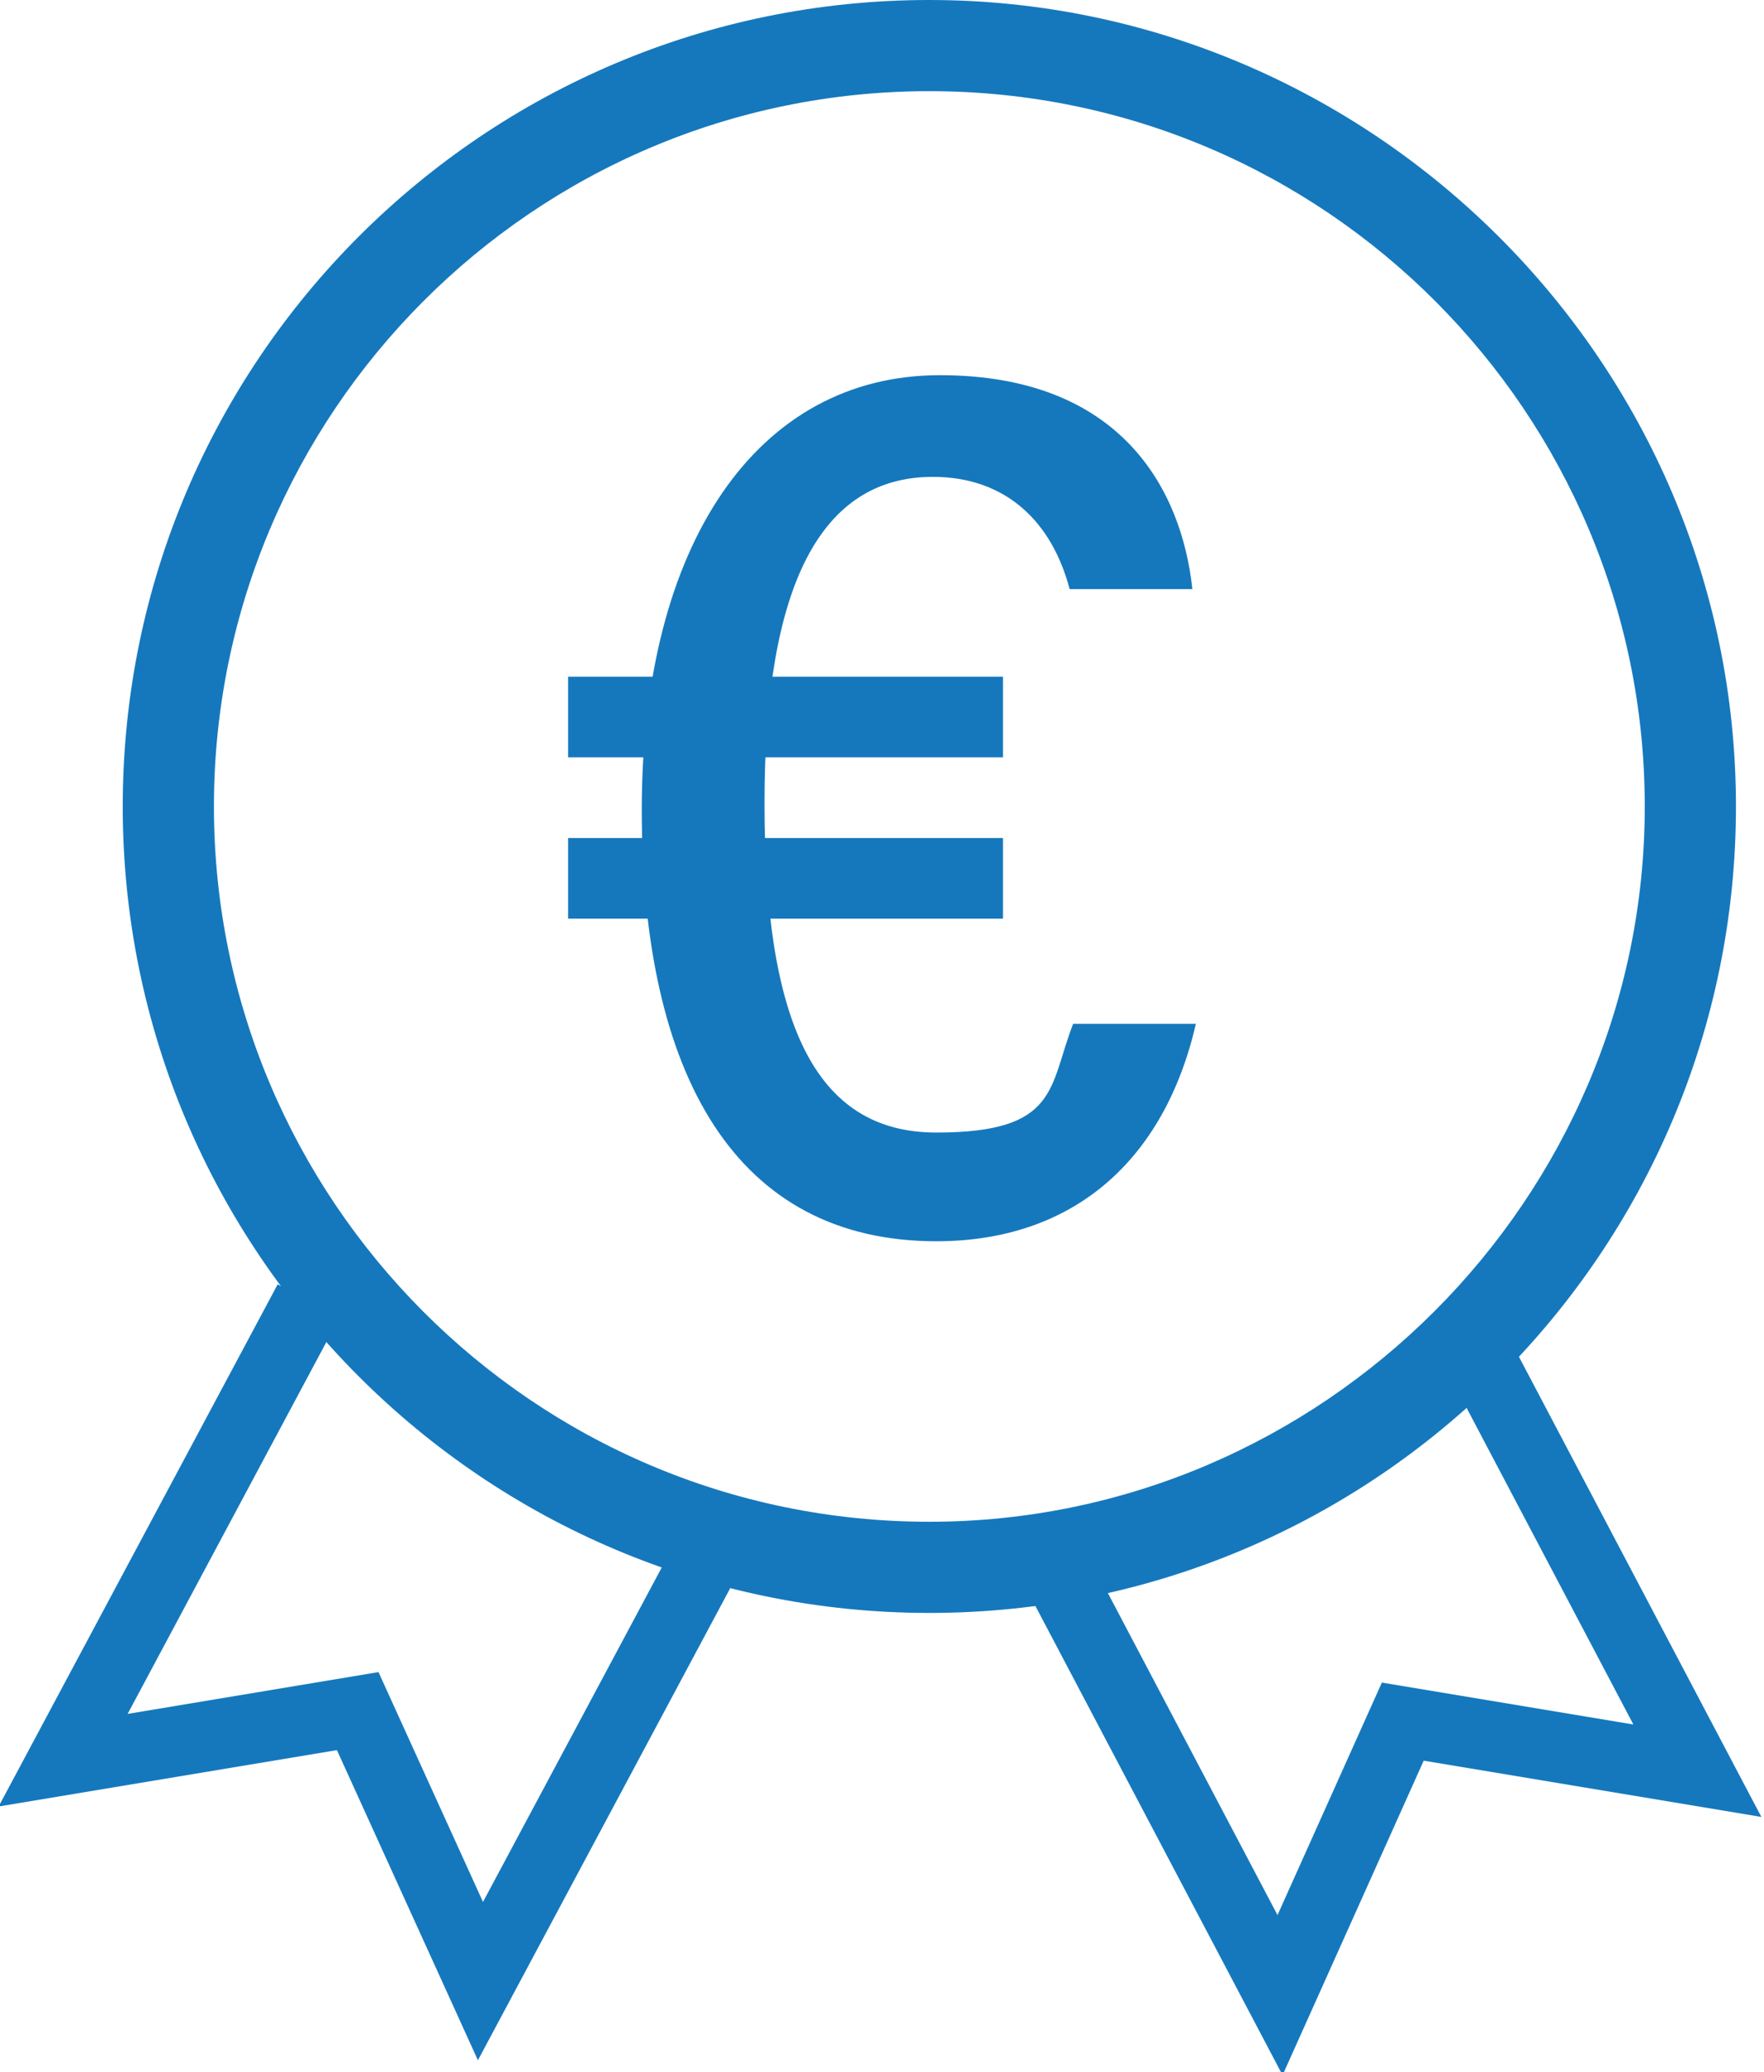
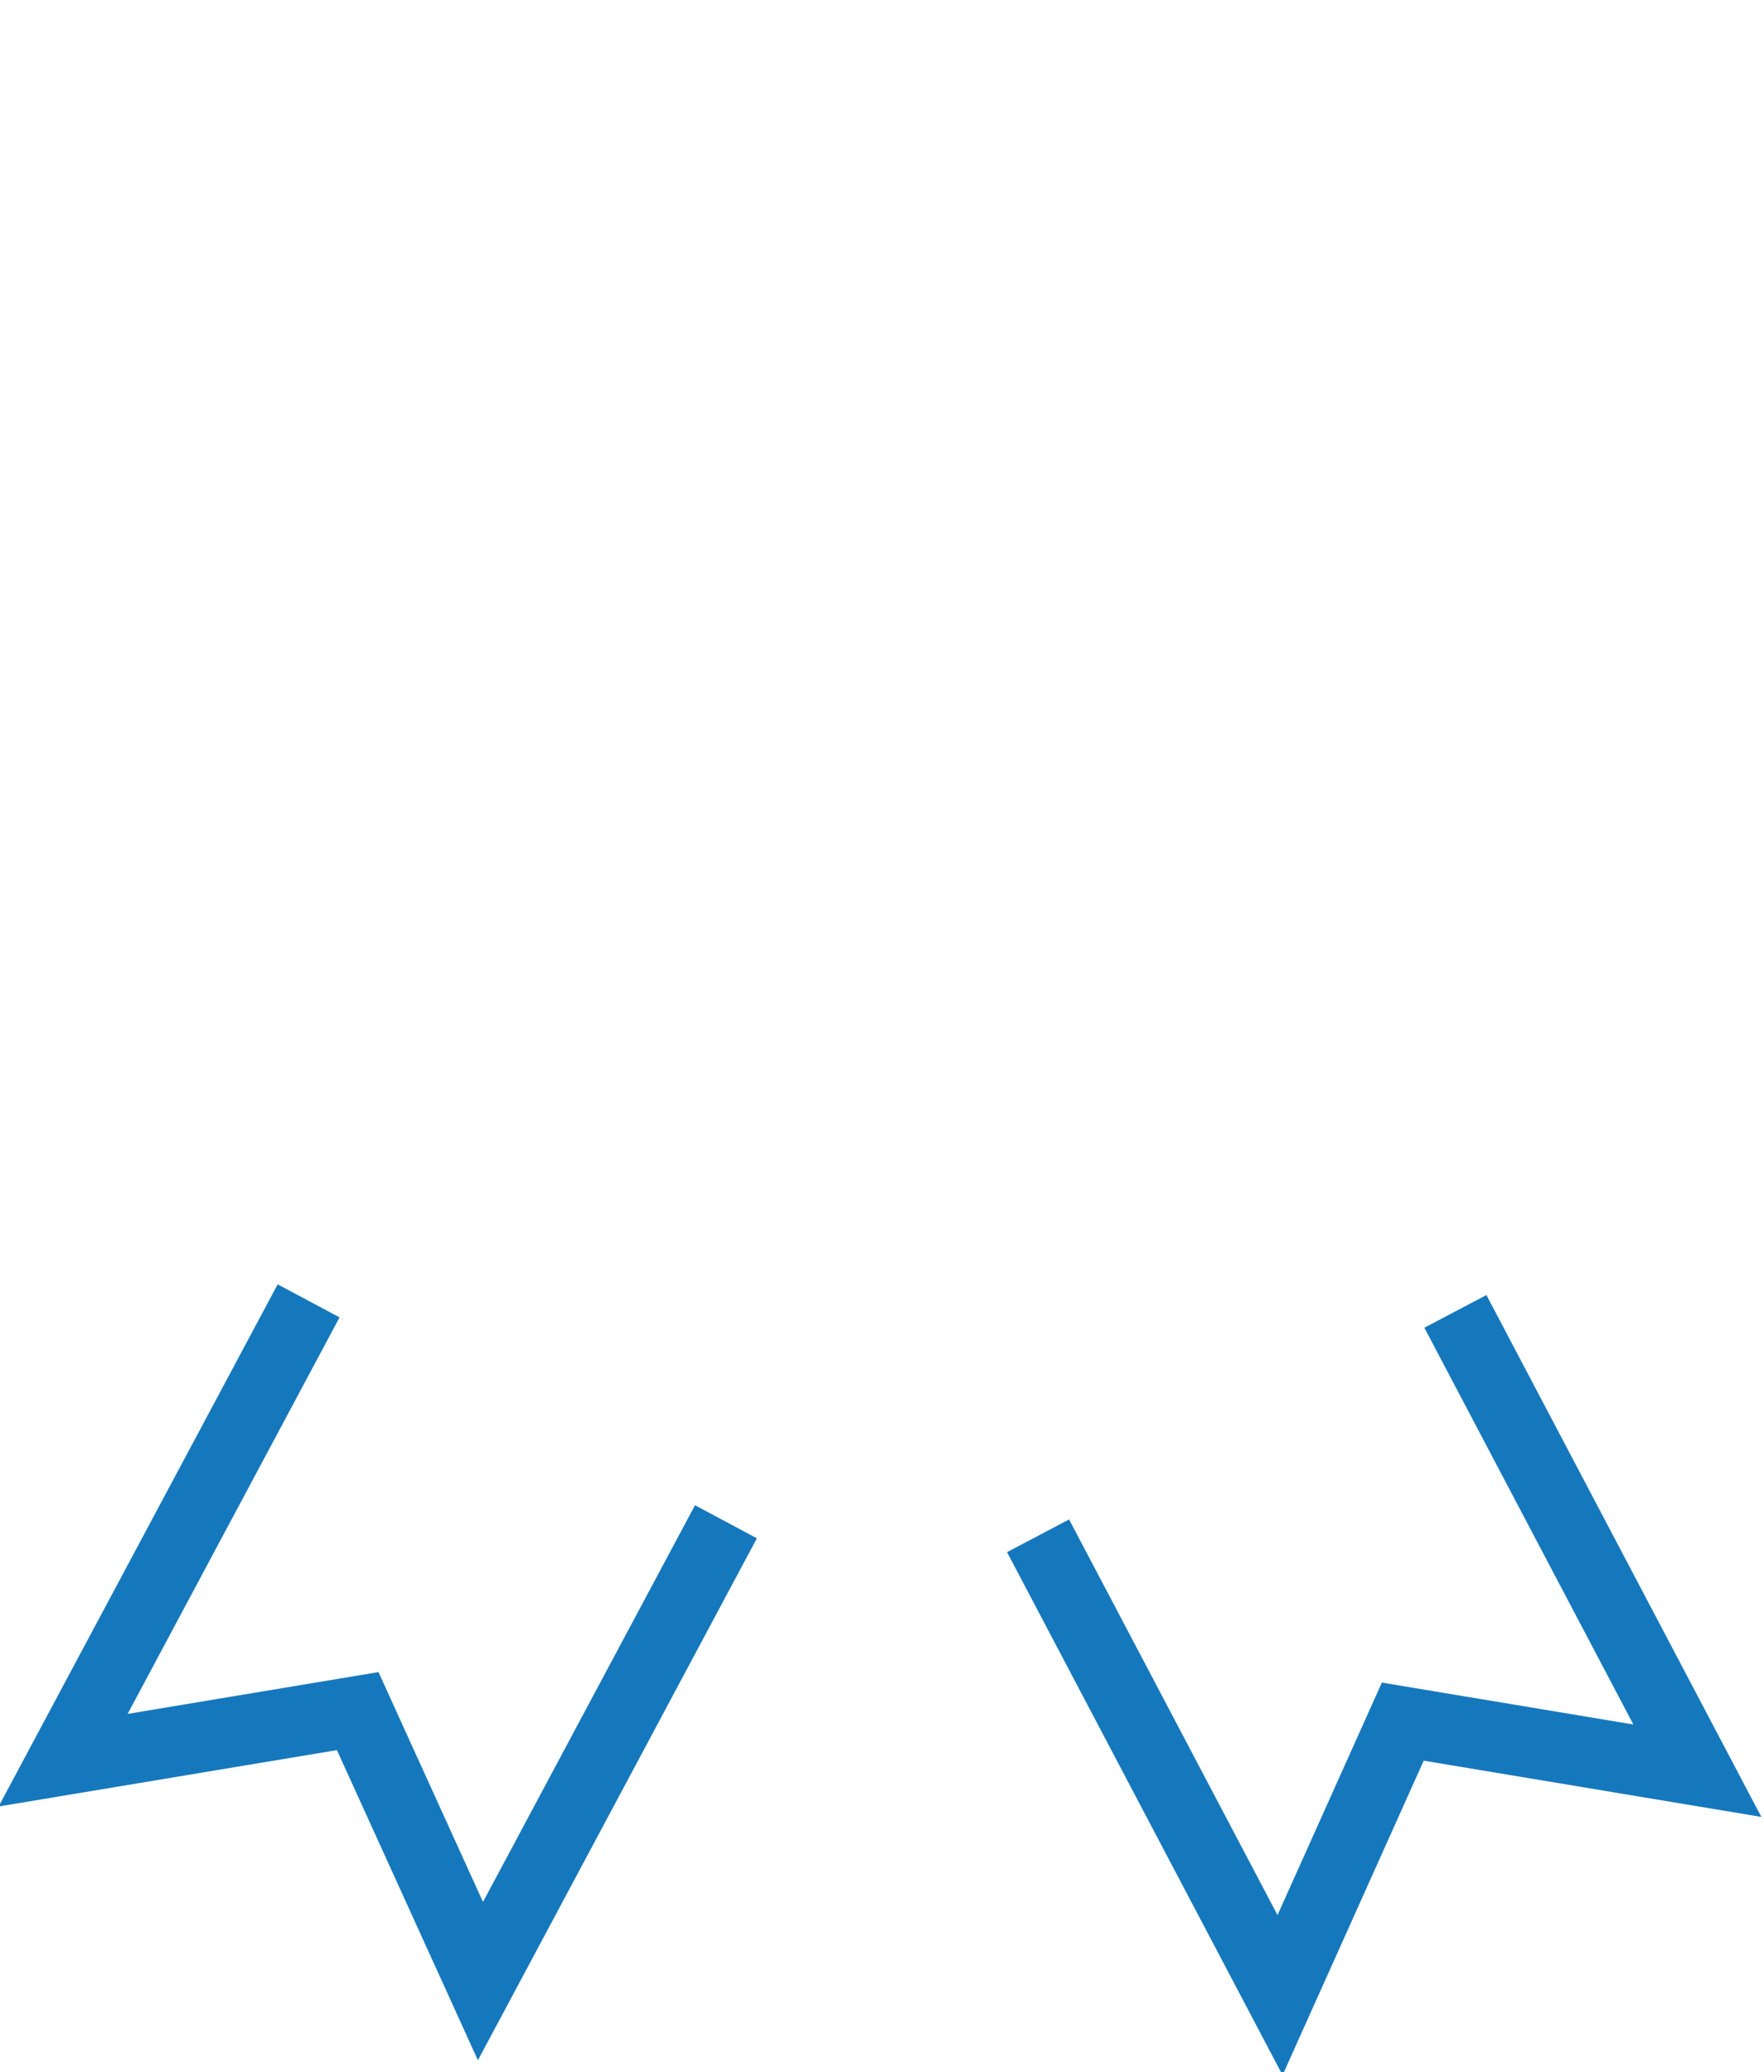
<svg xmlns="http://www.w3.org/2000/svg" id="Ebene_1" version="1.1" viewBox="0 0 50.3 59.1">
  <defs>
    <style>
      .st0 {
        fill: #1578bd;
      }

      .st1 {
        fill: #1578bd;
      }

      .st2 {
        fill: none;
        stroke: #1578bd;
        stroke-miterlimit: 10;
        stroke-width: 2px;
      }
    </style>
  </defs>
-   <path class="st0" d="M26.5,0C13.8,0,3.5,10.3,3.5,23s10.3,23,23,23,23-10.3,23-23S39.1,0,26.5,0ZM26.5,43.4c-11.3,0-20.4-9.2-20.4-20.4S15.2,2.6,26.5,2.6s20.4,9.2,20.4,20.4-9.2,20.4-20.4,20.4Z" />
  <polyline class="st2" points="41.5 37.4 48.4 50.5 40 49.1 36.5 56.9 29.6 43.8" />
  <polyline class="st2" points="8.8 37.1 1.8 50.2 10.2 48.8 13.7 56.5 20.7 43.4" />
-   <path class="st1" d="M16.2,21.6v-2.3h12.4v2.3h-12.4ZM16.2,26.2v-2.3h12.4v2.3h-12.4ZM34.1,29.2c-.9,3.9-3.5,6.2-7.4,6.2-5.7,0-8.4-4.7-8.4-12.3s3.3-12.4,8.5-12.4,6.9,3.3,7.2,6.1h-3.5c-.5-1.9-1.8-3.2-3.9-3.2-3.2,0-4.8,3.1-4.8,9.3s1.4,9.4,4.9,9.4,3.2-1.3,3.9-3.1h3.5Z" />
</svg>